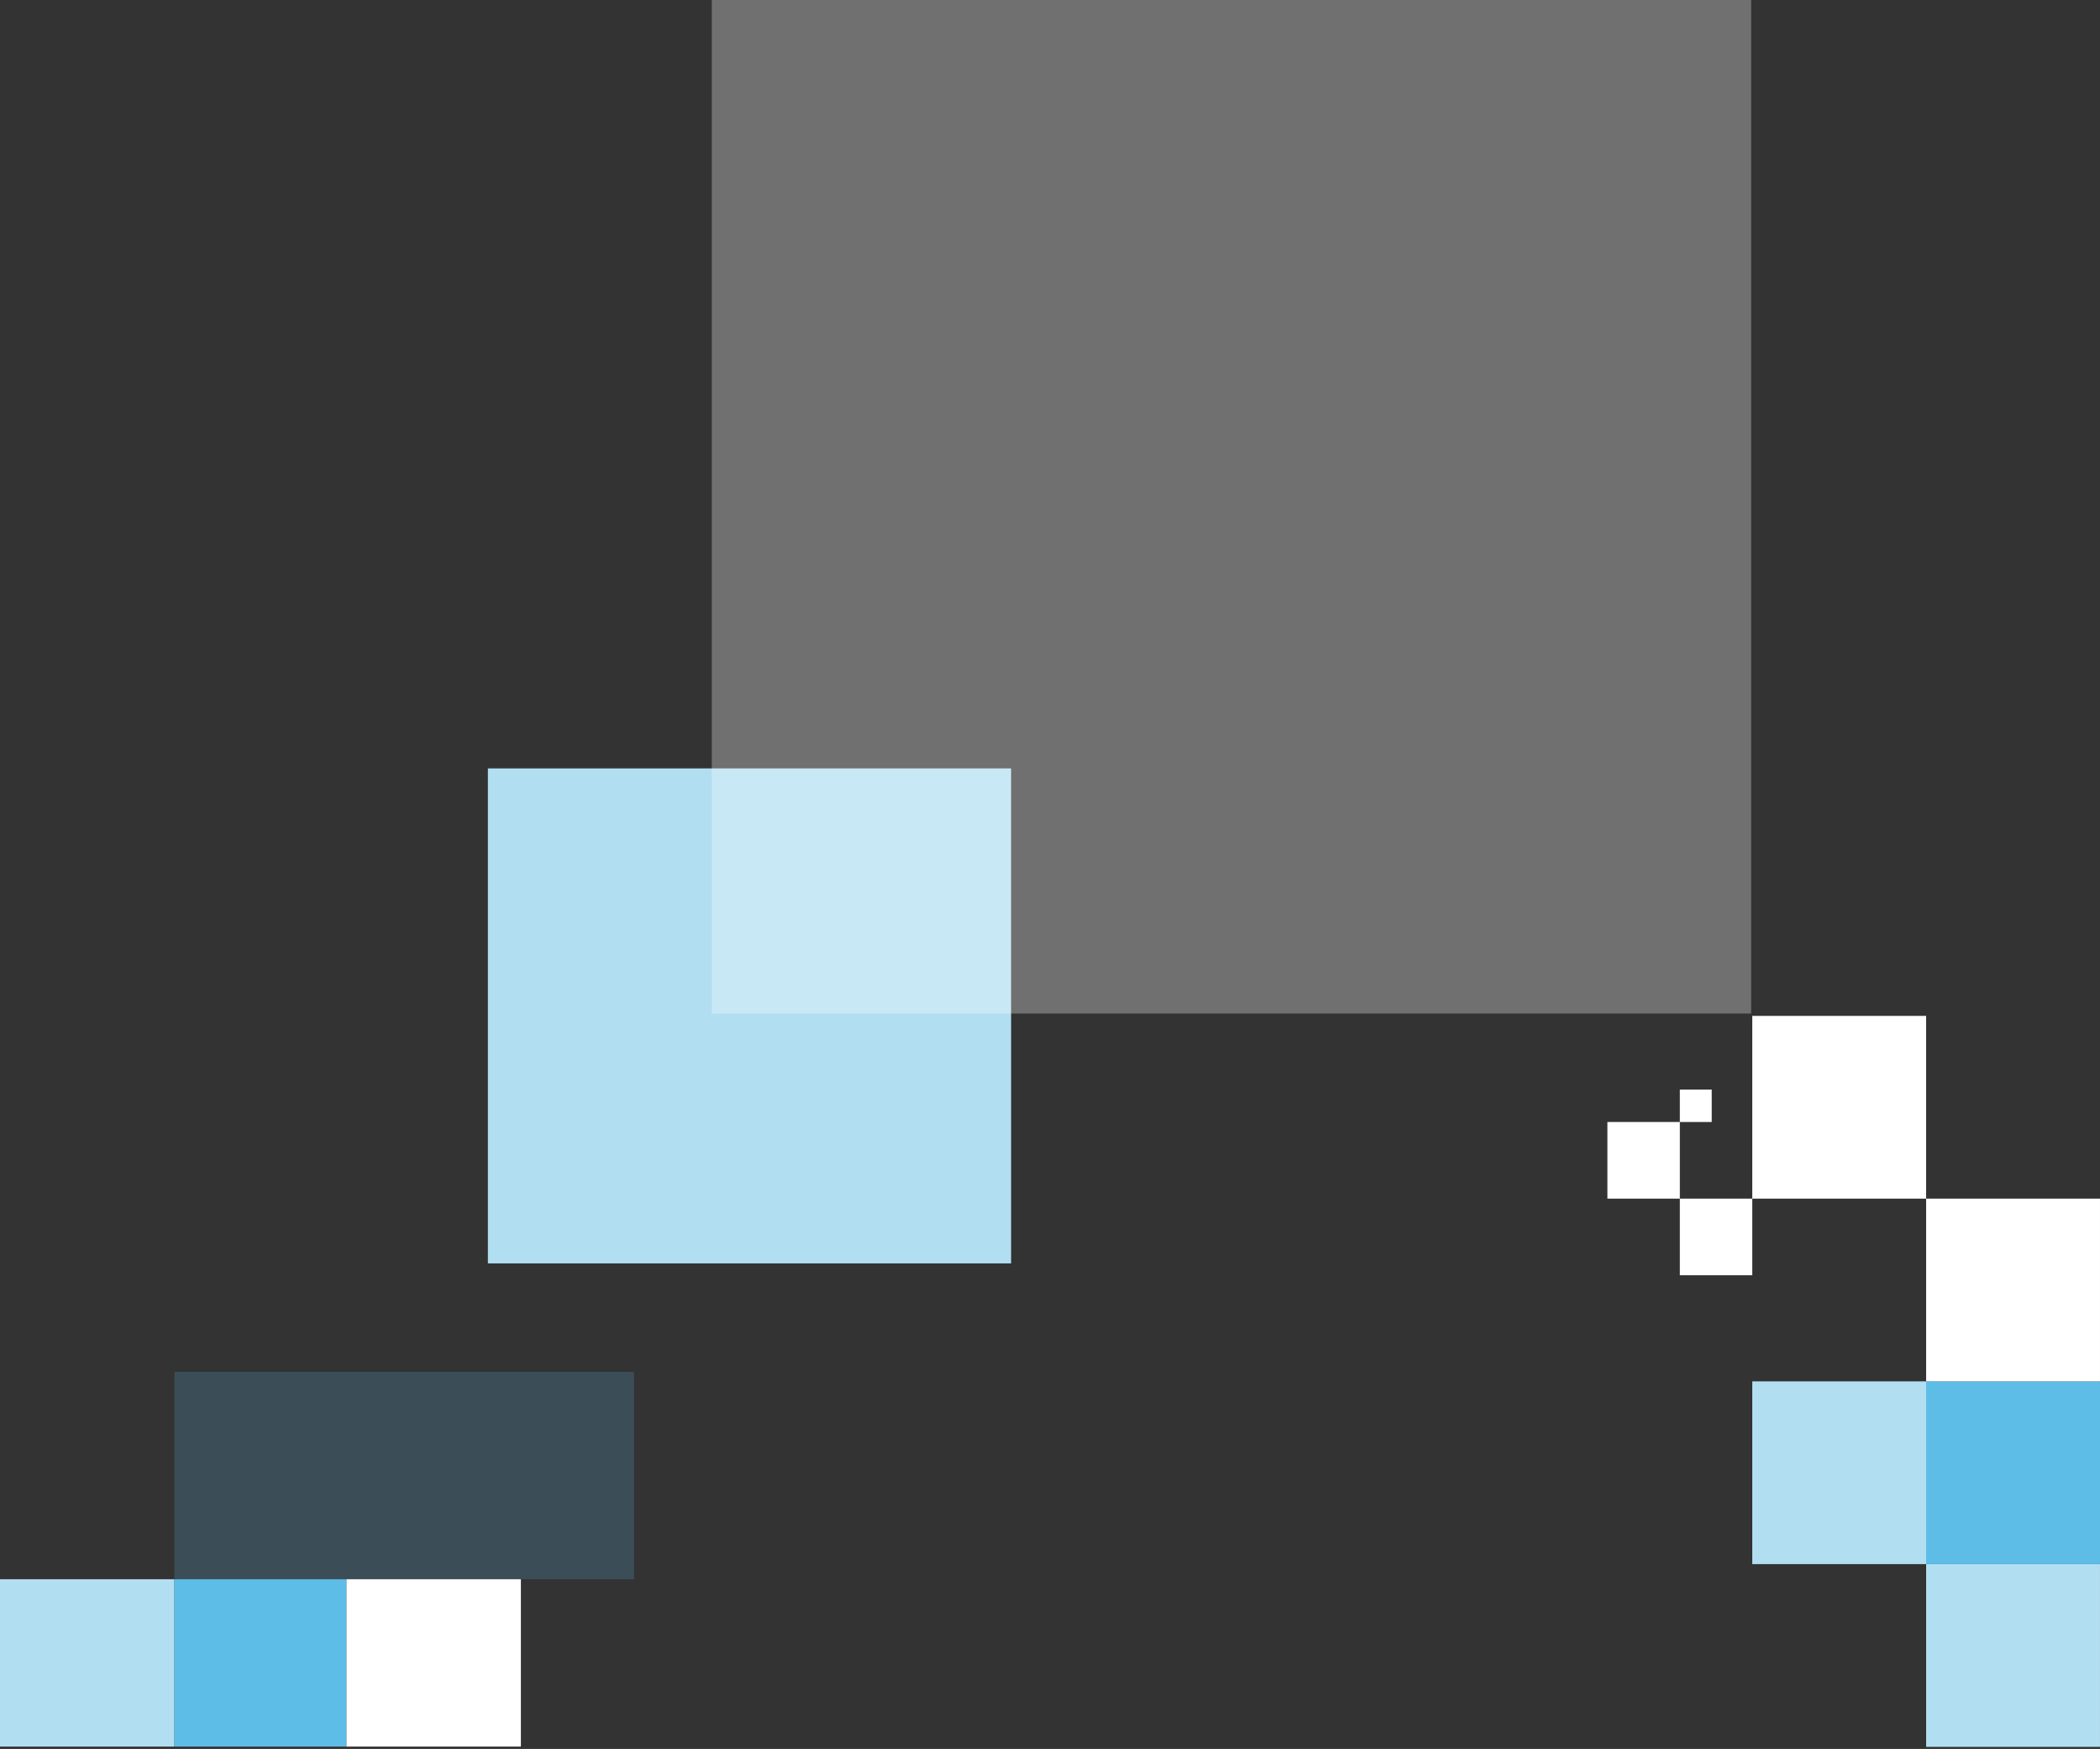
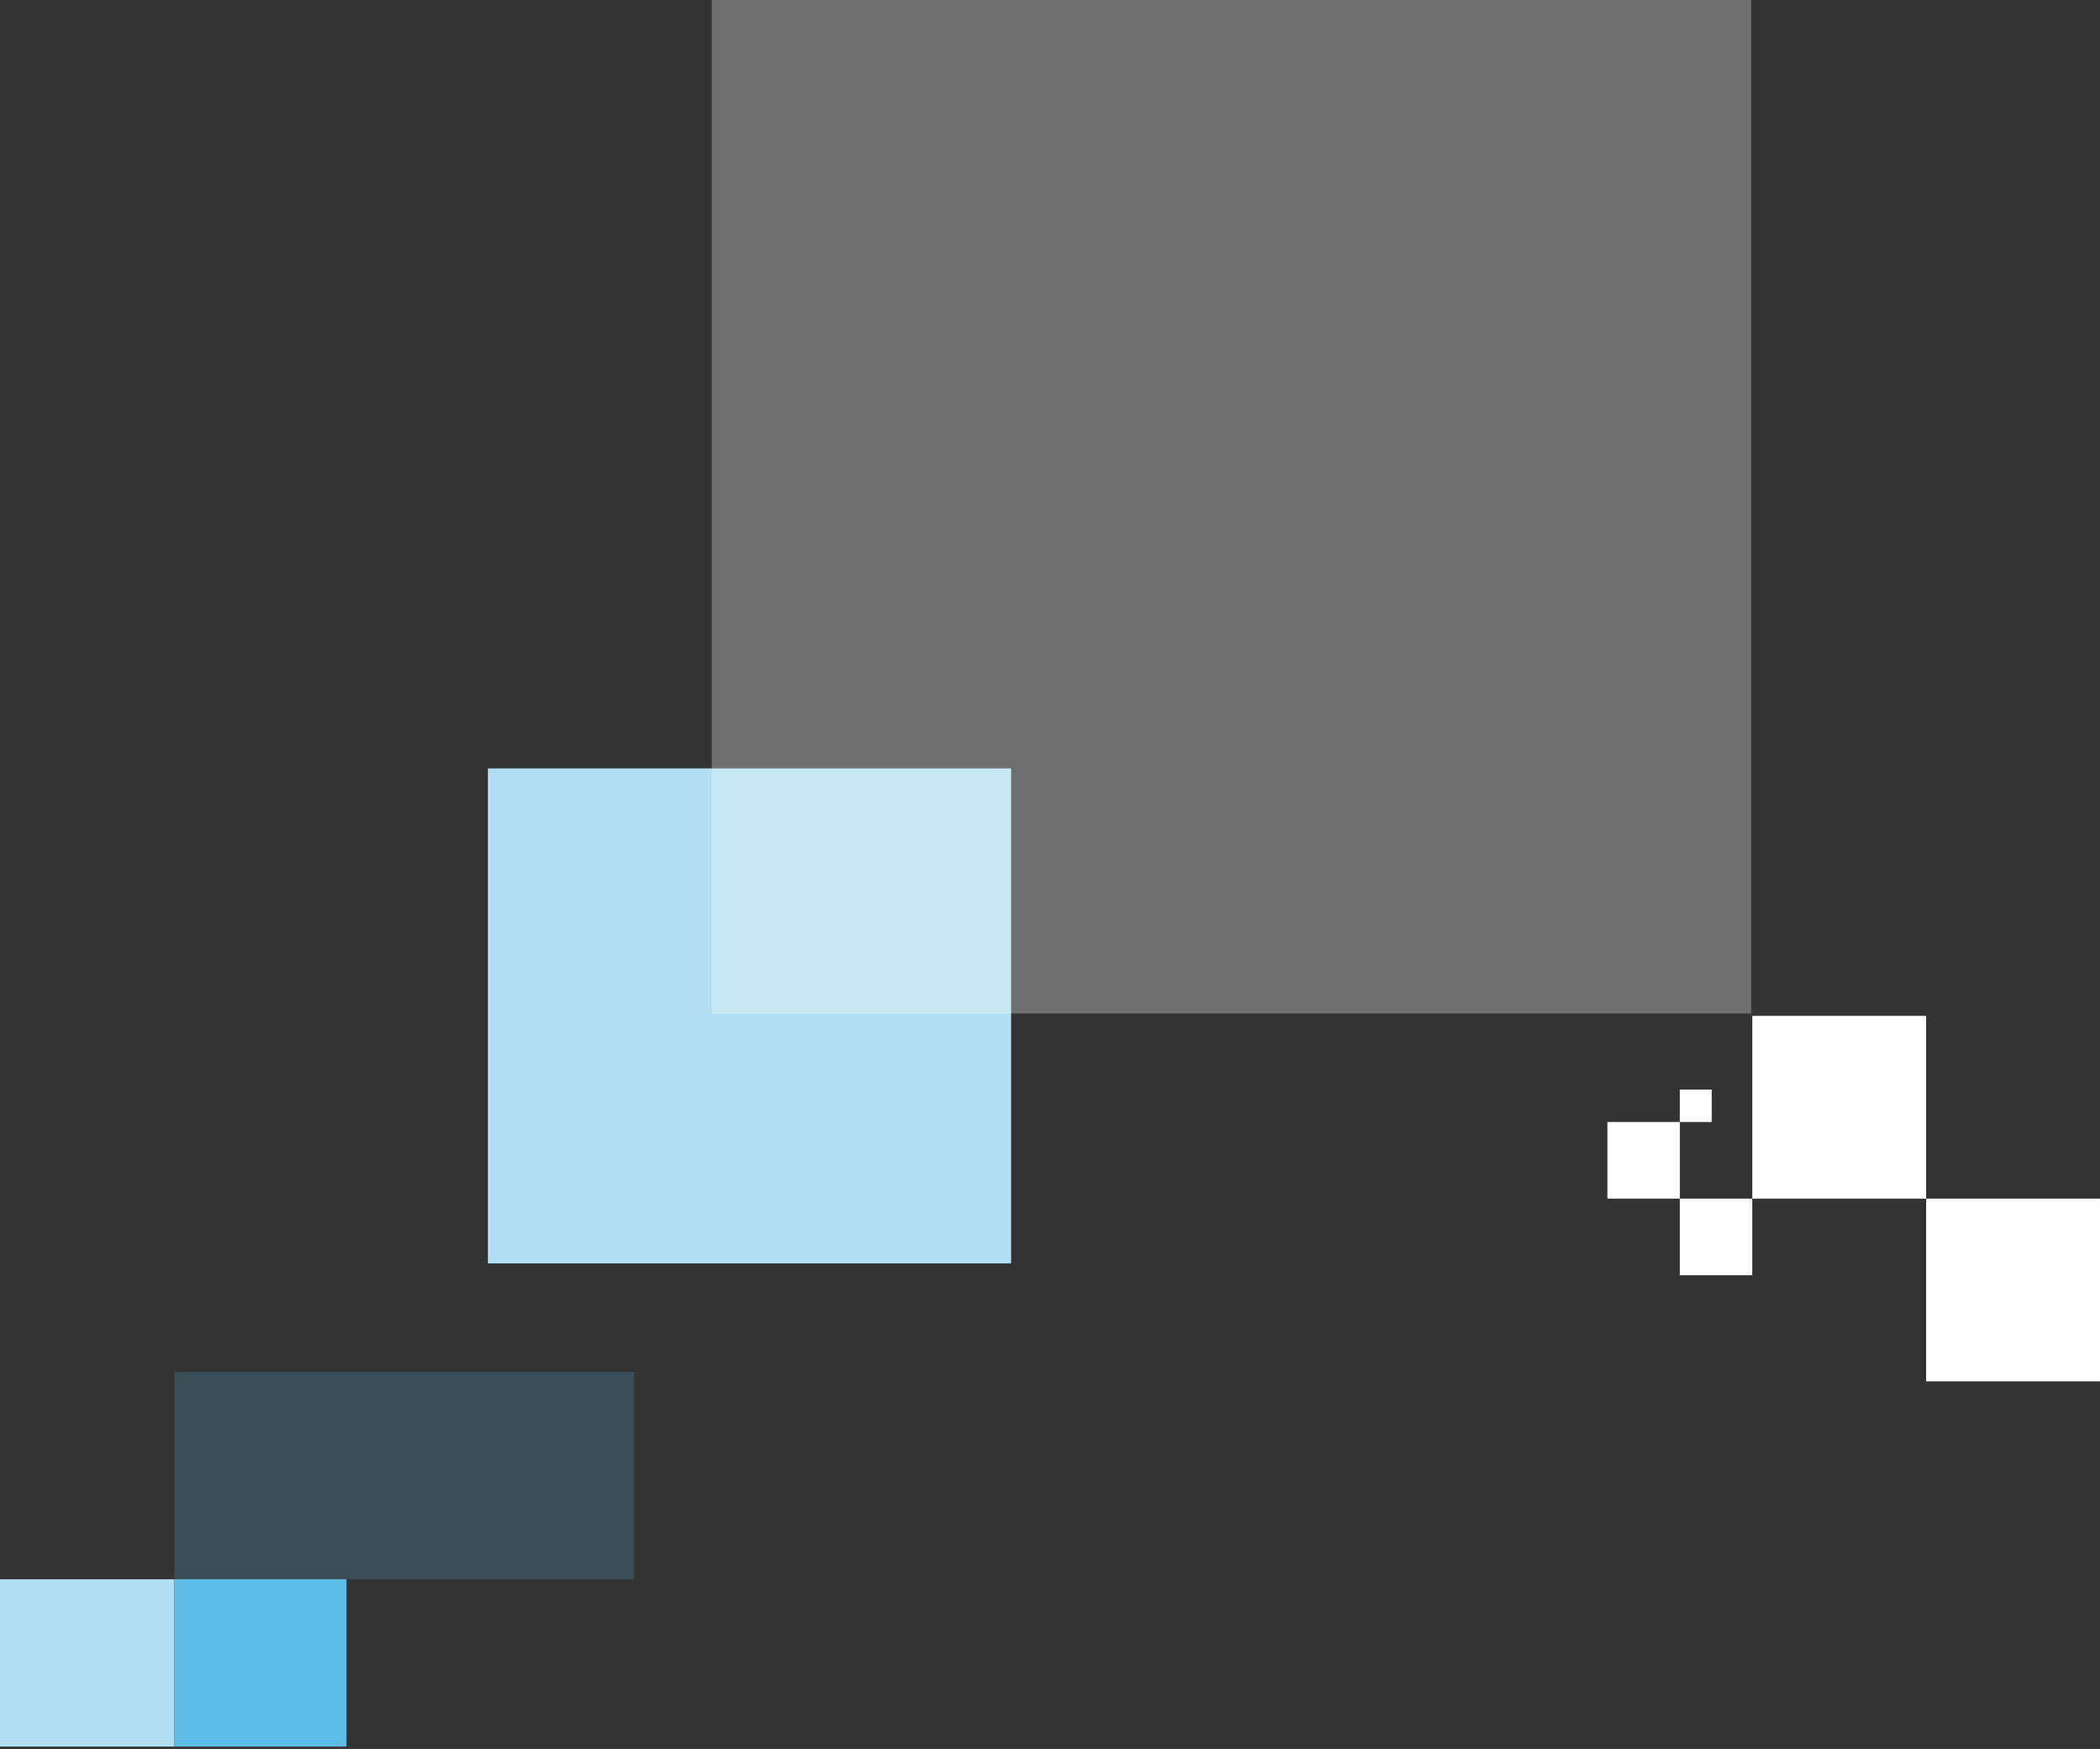
<svg xmlns="http://www.w3.org/2000/svg" width="891" height="742" viewBox="0 0 891 742" fill="none">
  <rect x="0" y="0" width="891" height="742" fill="#333333" stroke="none" />
  <rect width="210" height="222" transform="matrix(-2.18557e-07 1 1 2.18557e-07 207 326)" fill="#B2DEF1" />
  <rect width="71" height="74" transform="matrix(-2.18557e-07 1 1 2.18557e-07 0 670)" fill="#B2DEF1" />
  <rect width="71" height="73" transform="matrix(-2.18557e-07 1 1 2.18557e-07 74 670)" fill="#5DBDE6" />
  <rect width="88" height="195" transform="matrix(-2.18557e-07 1 1 2.18557e-07 74 582)" fill="#5DBDE6" fill-opacity="0.2" />
  <rect width="430" height="441" transform="matrix(-2.18557e-07 1 1 2.18557e-07 302 0)" fill="white" fill-opacity="0.3" />
-   <rect width="71" height="74" transform="matrix(-2.18557e-07 1 1 2.18557e-07 147 670)" fill="white" />
-   <rect width="73.764" height="77.528" transform="matrix(1 1.74846e-07 1.74846e-07 -1 743.465 663.583)" fill="#B2DEF1" />
-   <rect width="73.764" height="77.528" transform="matrix(1 1.74846e-07 1.74846e-07 -1 817.232 741.109)" fill="#B2DEF1" />
-   <rect width="73.764" height="77.528" transform="matrix(1 1.74846e-07 1.74846e-07 -1 817.232 663.583)" fill="#5DBDE6" />
  <rect width="73.764" height="77.528" transform="matrix(1 1.74846e-07 1.74846e-07 -1 817.232 586.054)" fill="white" />
  <rect width="73.764" height="77.528" transform="matrix(1 1.74846e-07 1.74846e-07 -1 743.465 508.527)" fill="white" />
  <rect width="30.735" height="32.512" transform="matrix(1 1.74846e-07 1.74846e-07 -1 712.732 541.038)" fill="white" />
  <rect width="30.735" height="32.512" transform="matrix(1 1.74846e-07 1.74846e-07 -1 681.996 508.527)" fill="white" />
  <rect width="13.524" height="13.755" transform="matrix(1 1.74846e-07 1.74846e-07 -1 712.732 476.015)" fill="white" />
</svg>